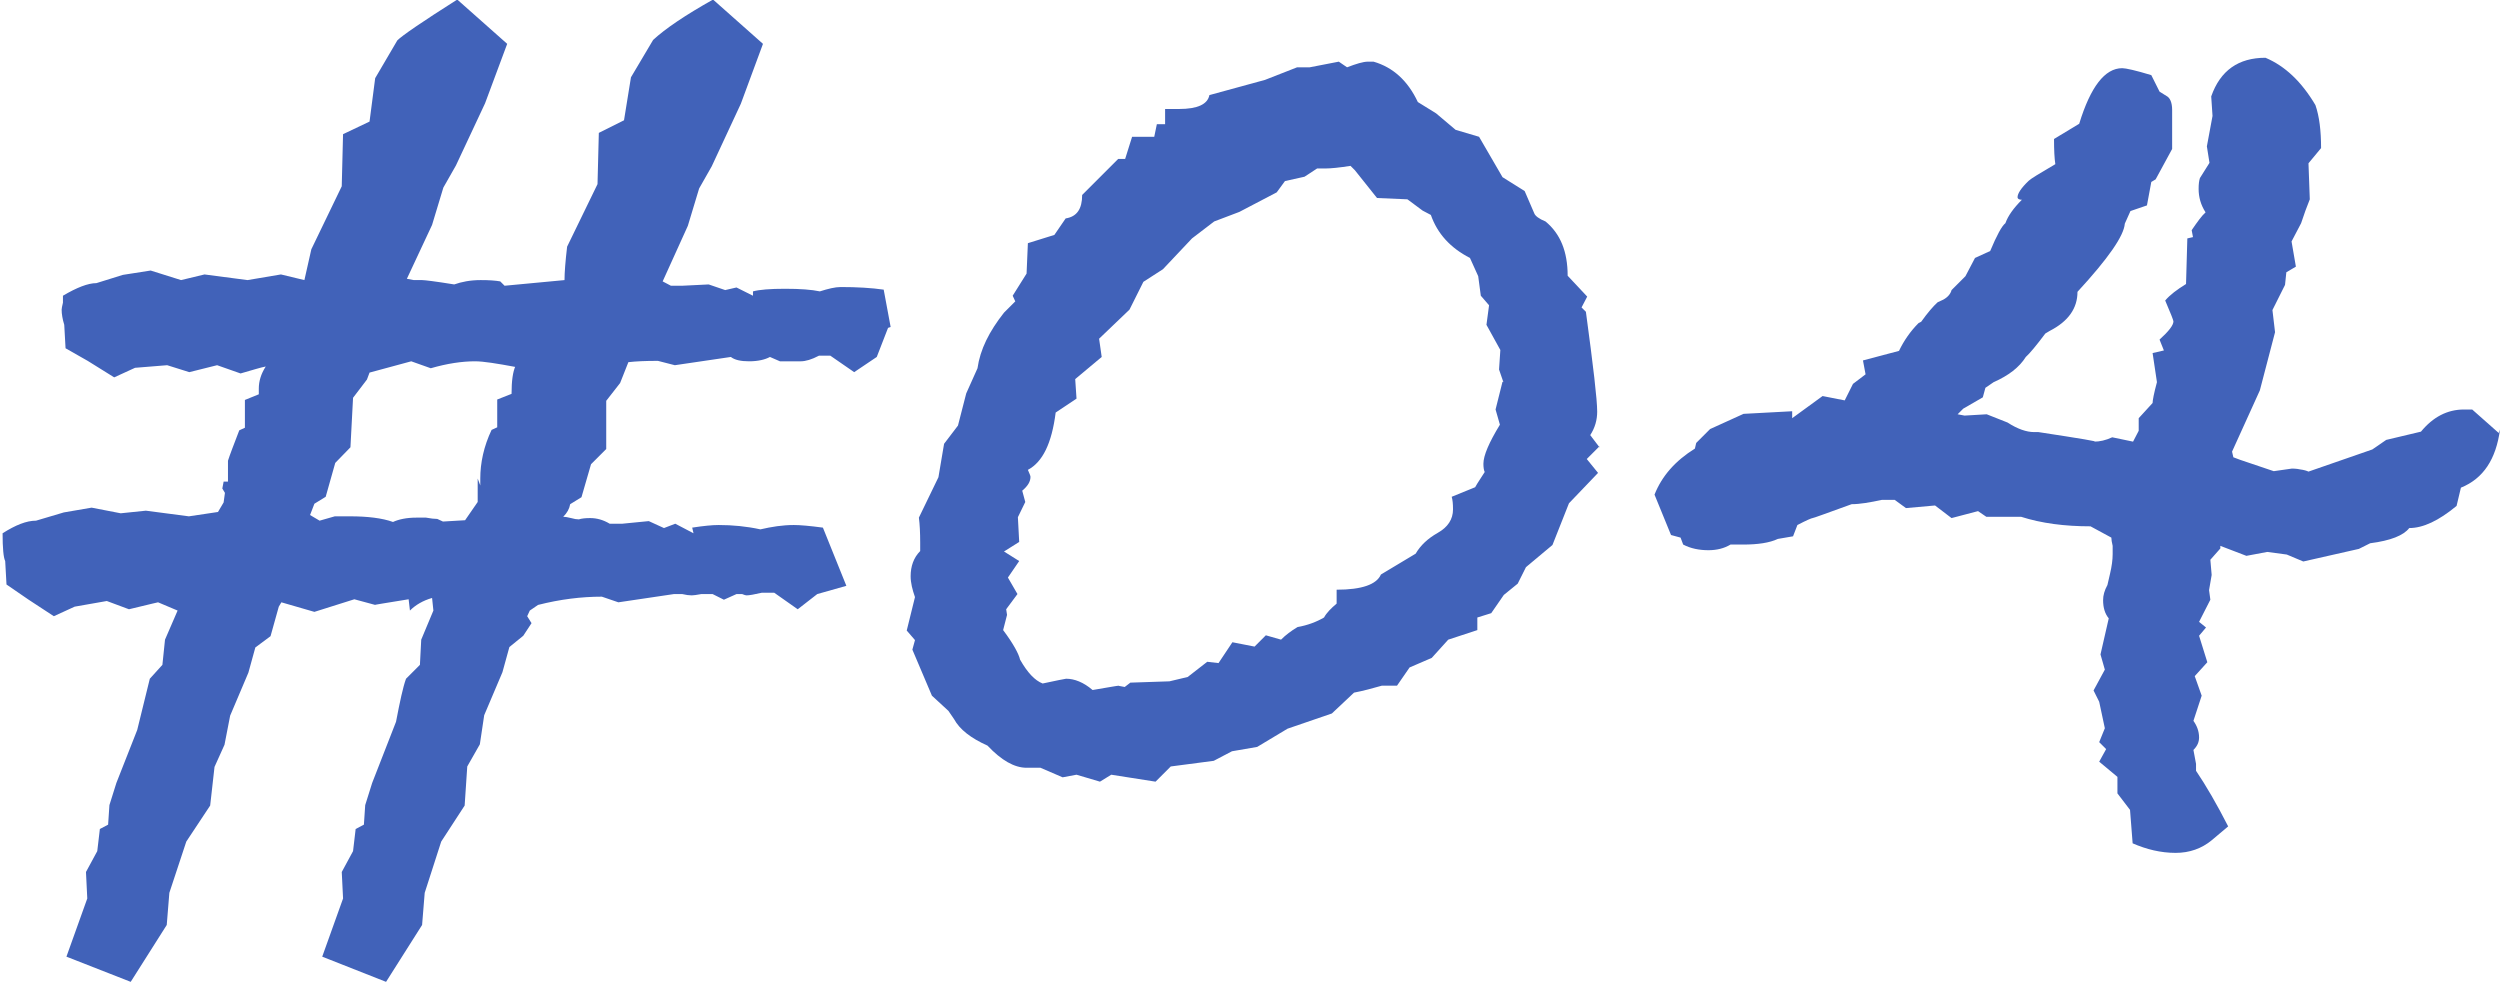
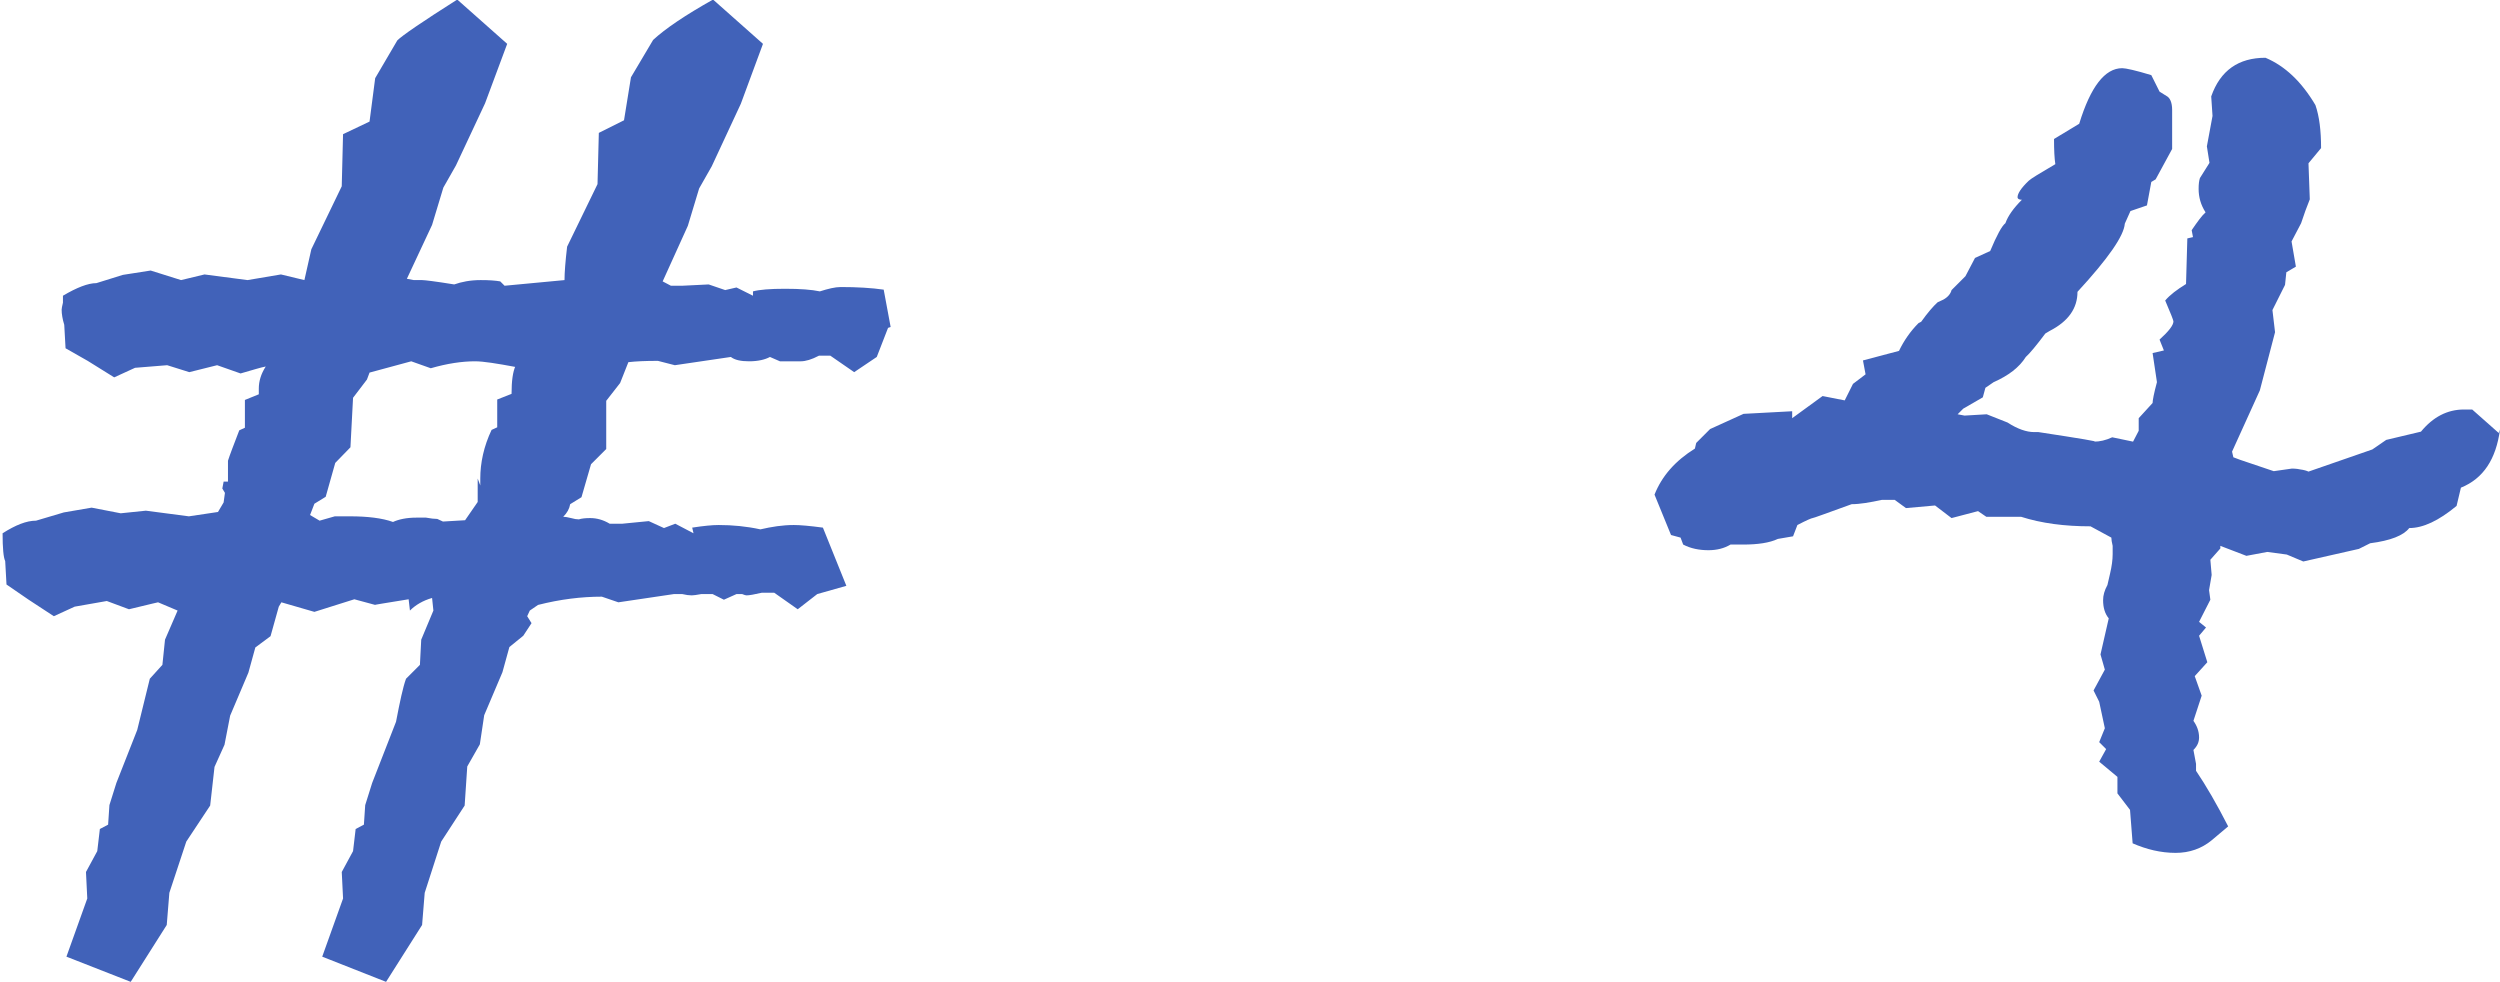
<svg xmlns="http://www.w3.org/2000/svg" id="_レイヤー_2" data-name="レイヤー 2" width="57.57" height="22.62" viewBox="0 0 57.57 22.62">
  <defs>
    <style>
      .cls-1 {
        fill: #4162b9;
      }
    </style>
  </defs>
  <g id="_レイヤー_1-2" data-name="レイヤー 1">
    <g>
      <path class="cls-1" d="M20.45,7.55l-.26.67-.52.35-.55-.38h-.26c-.17.09-.31.13-.42.13h-.48l-.23-.1c-.11.06-.27.1-.48.1-.19,0-.33-.03-.42-.1l-1.29.19-.39-.1c-.28,0-.51.01-.68.03l-.19.48-.32.41v1.11l-.35.35-.22.76-.26.16c-.02.11-.07.2-.16.29.04,0,.1.01.18.03.07.02.13.03.18.03.06-.02.15-.03.26-.03.15,0,.3.04.45.13h.29l.61-.06.35.16.26-.1.42.22-.03-.13c.26-.04.46-.06.61-.06.32,0,.64.03.96.1.26-.06.51-.1.77-.1.15,0,.37.02.67.06l.54,1.34-.67.19-.45.35-.54-.38h-.29c-.17.04-.29.06-.35.06-.02,0-.05-.01-.1-.03h-.13l-.29.13-.26-.13h-.26c-.11.02-.18.03-.22.03-.06,0-.14-.01-.22-.03h-.19l-1.28.19-.38-.13c-.47,0-.96.06-1.47.19l-.19.13-.06.13.1.16-.19.29-.32.26-.16.58-.42.99-.1.67-.29.51-.06.9-.54.83-.38,1.18-.06.74-.83,1.31-1.47-.58.48-1.34-.03-.61.26-.48.06-.51.19-.1.03-.45.16-.51.55-1.41c.09-.47.16-.8.23-.99l.32-.32.03-.58.28-.67-.03-.29c-.21.06-.38.16-.51.29l-.03-.26c-.55.09-.81.13-.77.13l-.48-.13-.92.29-.76-.22-.06.1-.19.68-.35.26-.16.58-.42.99-.13.67-.23.51-.1.89-.55.83-.39,1.18-.06.74-.83,1.31-1.48-.58.48-1.34-.03-.61.26-.48.06-.51.19-.1.03-.45.16-.51.48-1.22.29-1.18.29-.32.06-.58.29-.67-.45-.19-.13.03-.54.13-.51-.19-.74.13-.48.22-.58-.38-.51-.35-.03-.54c-.04-.08-.06-.3-.06-.64.3-.19.55-.29.77-.29l.64-.19.64-.11.67.13.58-.06.99.13.67-.1.13-.22.03-.22-.06-.1.03-.16h.1v-.48c.04-.13.13-.36.26-.7l.13-.06v-.64l.32-.13v-.13c0-.17.05-.34.16-.51-.11.02-.3.08-.58.16l-.54-.19-.64.16-.51-.16-.74.06-.48.22-.61-.38-.51-.29-.03-.54c-.04-.13-.06-.25-.06-.35,0-.02.01-.08.03-.16v-.16c.32-.19.58-.29.77-.29l.61-.19.64-.1.7.22.54-.13.99.13.77-.13.54.13.16-.71.7-1.45.03-1.2.61-.29.13-1,.51-.87c.11-.11.56-.42,1.38-.94l1.15,1.02-.51,1.37-.67,1.43-.29.51-.26.86-.58,1.24.16.03h.19c.06,0,.31.03.74.1.17-.06.37-.1.61-.1.19,0,.34.01.45.03l.1.1,1.38-.13c0-.17.02-.43.06-.77l.7-1.44.03-1.18.58-.29.16-.99.51-.86c.28-.26.74-.57,1.38-.93l1.15,1.02-.51,1.38-.67,1.44-.29.51-.26.86-.58,1.28.19.1h.26l.61-.03.38.13.26-.06.38.19v-.1c.15-.04.39-.06.74-.06s.61.02.8.06c.19-.06.35-.1.48-.1.38,0,.71.02.99.06l.16.86ZM11.87,8.45c-.43-.08-.74-.13-.93-.13-.3,0-.64.05-1.02.16l-.45-.16-.96.26-.06.16-.32.42-.06,1.14-.35.36-.22.78-.26.16-.1.26.22.13.35-.1h.35c.4,0,.74.04.99.13.13-.06.31-.1.54-.1h.22c.11.02.19.03.26.03l.13.06.51-.03.29-.42v-.54l.06.16v-.16c0-.36.08-.74.26-1.12l.13-.06v-.64l.33-.13c0-.3.03-.51.09-.64Z" />
-       <path class="cls-1" d="M36.83,10.28l-.29.29.26.32-.67.7-.38.96-.61.51-.19.38-.32.26-.29.42-.32.1v.29l-.67.22-.38.42-.51.22-.29.42h-.35c-.21.06-.43.12-.64.16l-.51.48-1.02.35-.7.42-.58.1-.42.22-.99.13-.35.35-1.02-.16-.26.16-.54-.16-.32.06-.51-.22h-.32c-.28,0-.58-.17-.9-.51-.38-.17-.64-.37-.77-.61l-.13-.19-.38-.35-.45-1.06.06-.22-.19-.22.19-.77c-.06-.17-.1-.33-.1-.48,0-.23.07-.43.22-.58v-.19c0-.23-.01-.43-.03-.58l.45-.93.13-.77.32-.42.19-.74.26-.58c.06-.43.27-.85.61-1.28l.26-.26-.06-.13.32-.51.03-.7.61-.19.26-.38c.26-.04.38-.22.38-.54l.83-.83h.16l.16-.51h.51l.06-.29h.19v-.35h.32c.43,0,.66-.11.7-.32l1.28-.35.74-.29h.29l.67-.13.19.13c.21-.08.37-.13.48-.13h.13c.45.13.79.44,1.02.93l.42.26.45.38.54.16.54.93.51.32.22.51c.02.06.11.13.26.19.34.28.51.69.51,1.25l.45.48-.13.25.1.1c.17,1.26.26,2.02.26,2.3,0,.19-.05.37-.16.54l.22.29ZM34.62,8.8l-.1-.29.03-.45-.32-.58.06-.45-.19-.22-.06-.45-.19-.42c-.45-.23-.75-.56-.9-.99l-.19-.1-.35-.26-.7-.03-.51-.64-.1-.1c-.26.04-.45.06-.58.06h-.19l-.29.19-.45.1-.19.26-.86.45-.58.22-.51.39-.67.71-.45.29-.32.64-.7.67.06.42-.61.51.03.45-.48.32c-.09.71-.3,1.14-.64,1.32.04.09.06.14.06.16,0,.11-.06.21-.19.32l.07.26-.17.35.03.57-.35.22.35.22-.26.38.22.38-.26.35.02.13-.09.35c.24.32.36.55.39.68.17.3.34.48.52.55l.38-.08s.01,0,.16-.03c.19,0,.4.08.61.26.36-.06.57-.1.61-.1h-.03l.16.03.13-.1.9-.03.42-.1.45-.35.26.03.32-.48.51.1.26-.26.35.1c.11-.11.23-.2.38-.29.23-.04.44-.12.61-.22.06-.11.16-.21.29-.32v-.32c.58,0,.92-.12,1.02-.35l.8-.48c.11-.19.28-.35.51-.48.23-.13.35-.31.35-.54,0-.13-.01-.22-.03-.29l.54-.22c.06-.11.14-.22.22-.35-.02-.04-.03-.11-.03-.19,0-.19.13-.49.38-.9l-.1-.35.16-.64Z" />
      <path class="cls-1" d="M57.57,9.89c-.09.68-.38,1.13-.9,1.34l-.1.42c-.41.34-.77.51-1.09.51-.13.17-.43.29-.9.35l-.26.13-1.28.29-.38-.16-.45-.06-.48.09-.6-.23v.06s-.23.26-.23.26l.03.35-.06.35.03.22-.26.51.16.13-.16.19.19.61-.29.32.16.45-.19.58c.08.11.13.24.13.38,0,.11-.04.2-.13.29l.06.32v.16c.23.34.48.77.74,1.28l-.38.32c-.23.19-.51.29-.83.29-.34,0-.67-.08-.99-.22l-.06-.77-.29-.38v-.38l-.42-.35.16-.29-.16-.16.13-.32-.13-.61-.13-.26.26-.48-.1-.35.19-.83c-.09-.11-.13-.25-.13-.42,0-.11.03-.22.1-.35l.06-.26c.04-.17.06-.32.06-.45v-.19c-.02-.08-.03-.15-.03-.19l-.48-.26c-.6,0-1.13-.07-1.6-.22h-.8l-.19-.13-.61.16-.38-.29-.67.06-.26-.19h-.29c-.28.06-.51.1-.7.1-.58.21-.88.32-.9.32s-.14.05-.35.16l-.1.26-.35.06c-.19.09-.46.13-.8.13h-.29c-.15.09-.32.13-.51.13-.21,0-.41-.04-.58-.13l-.06-.16-.22-.06-.38-.93c.17-.43.48-.78.93-1.06l.03-.13.32-.32.77-.35,1.12-.06v.16l.7-.51.51.1.19-.38.29-.22-.06-.32.83-.22c.11-.23.26-.45.45-.64l.06-.03c.15-.21.28-.36.38-.45l.13-.06c.11-.06.17-.14.19-.22l.32-.32.22-.42.35-.16c.15-.36.27-.58.35-.64.06-.17.19-.35.38-.54-.06,0-.1-.02-.1-.06,0-.08.08-.21.26-.38.04-.04.25-.17.61-.38-.02-.13-.03-.32-.03-.58l.58-.35c.26-.85.59-1.28.99-1.28.08,0,.31.05.67.16l.19.38.16.1c.08.04.13.15.13.32v.9l-.38.7-.1.06-.1.54-.38.13-.13.29c-.02.28-.38.8-1.09,1.57,0,.38-.21.68-.64.9l-.1.06c-.21.28-.36.46-.45.54-.15.24-.4.43-.74.58l-.19.13-.06.22-.45.26-.13.13.16.03.51-.03.48.19c.23.15.44.22.61.22h.1c.98.15,1.41.22,1.28.22.13,0,.27-.03.42-.1l.48.1.13-.25v-.29l.32-.35c0-.06.03-.22.1-.48l-.1-.67.26-.06-.1-.25c.21-.19.32-.33.32-.42,0-.02-.06-.18-.19-.48.11-.13.27-.25.48-.38l.03-1.05.13-.03-.03-.16c.13-.19.23-.33.32-.41-.11-.17-.16-.35-.16-.54,0-.11.01-.19.03-.25l.22-.35-.06-.38.13-.7-.03-.45c.21-.6.63-.89,1.25-.89.45.19.83.55,1.15,1.09.09.26.13.59.13.99l-.29.35.03.83-.1.26-.1.29-.22.42.1.58-.22.13-.03.29-.29.58.06.51-.35,1.34-.64,1.41.03.13.16.06.77.26.42-.06s.11,0,.19.02c.08.01.15.03.19.05l1.47-.51.32-.22.8-.19c.28-.34.61-.51.99-.51h.19l.61.54Z" />
    </g>
  </g>
</svg>